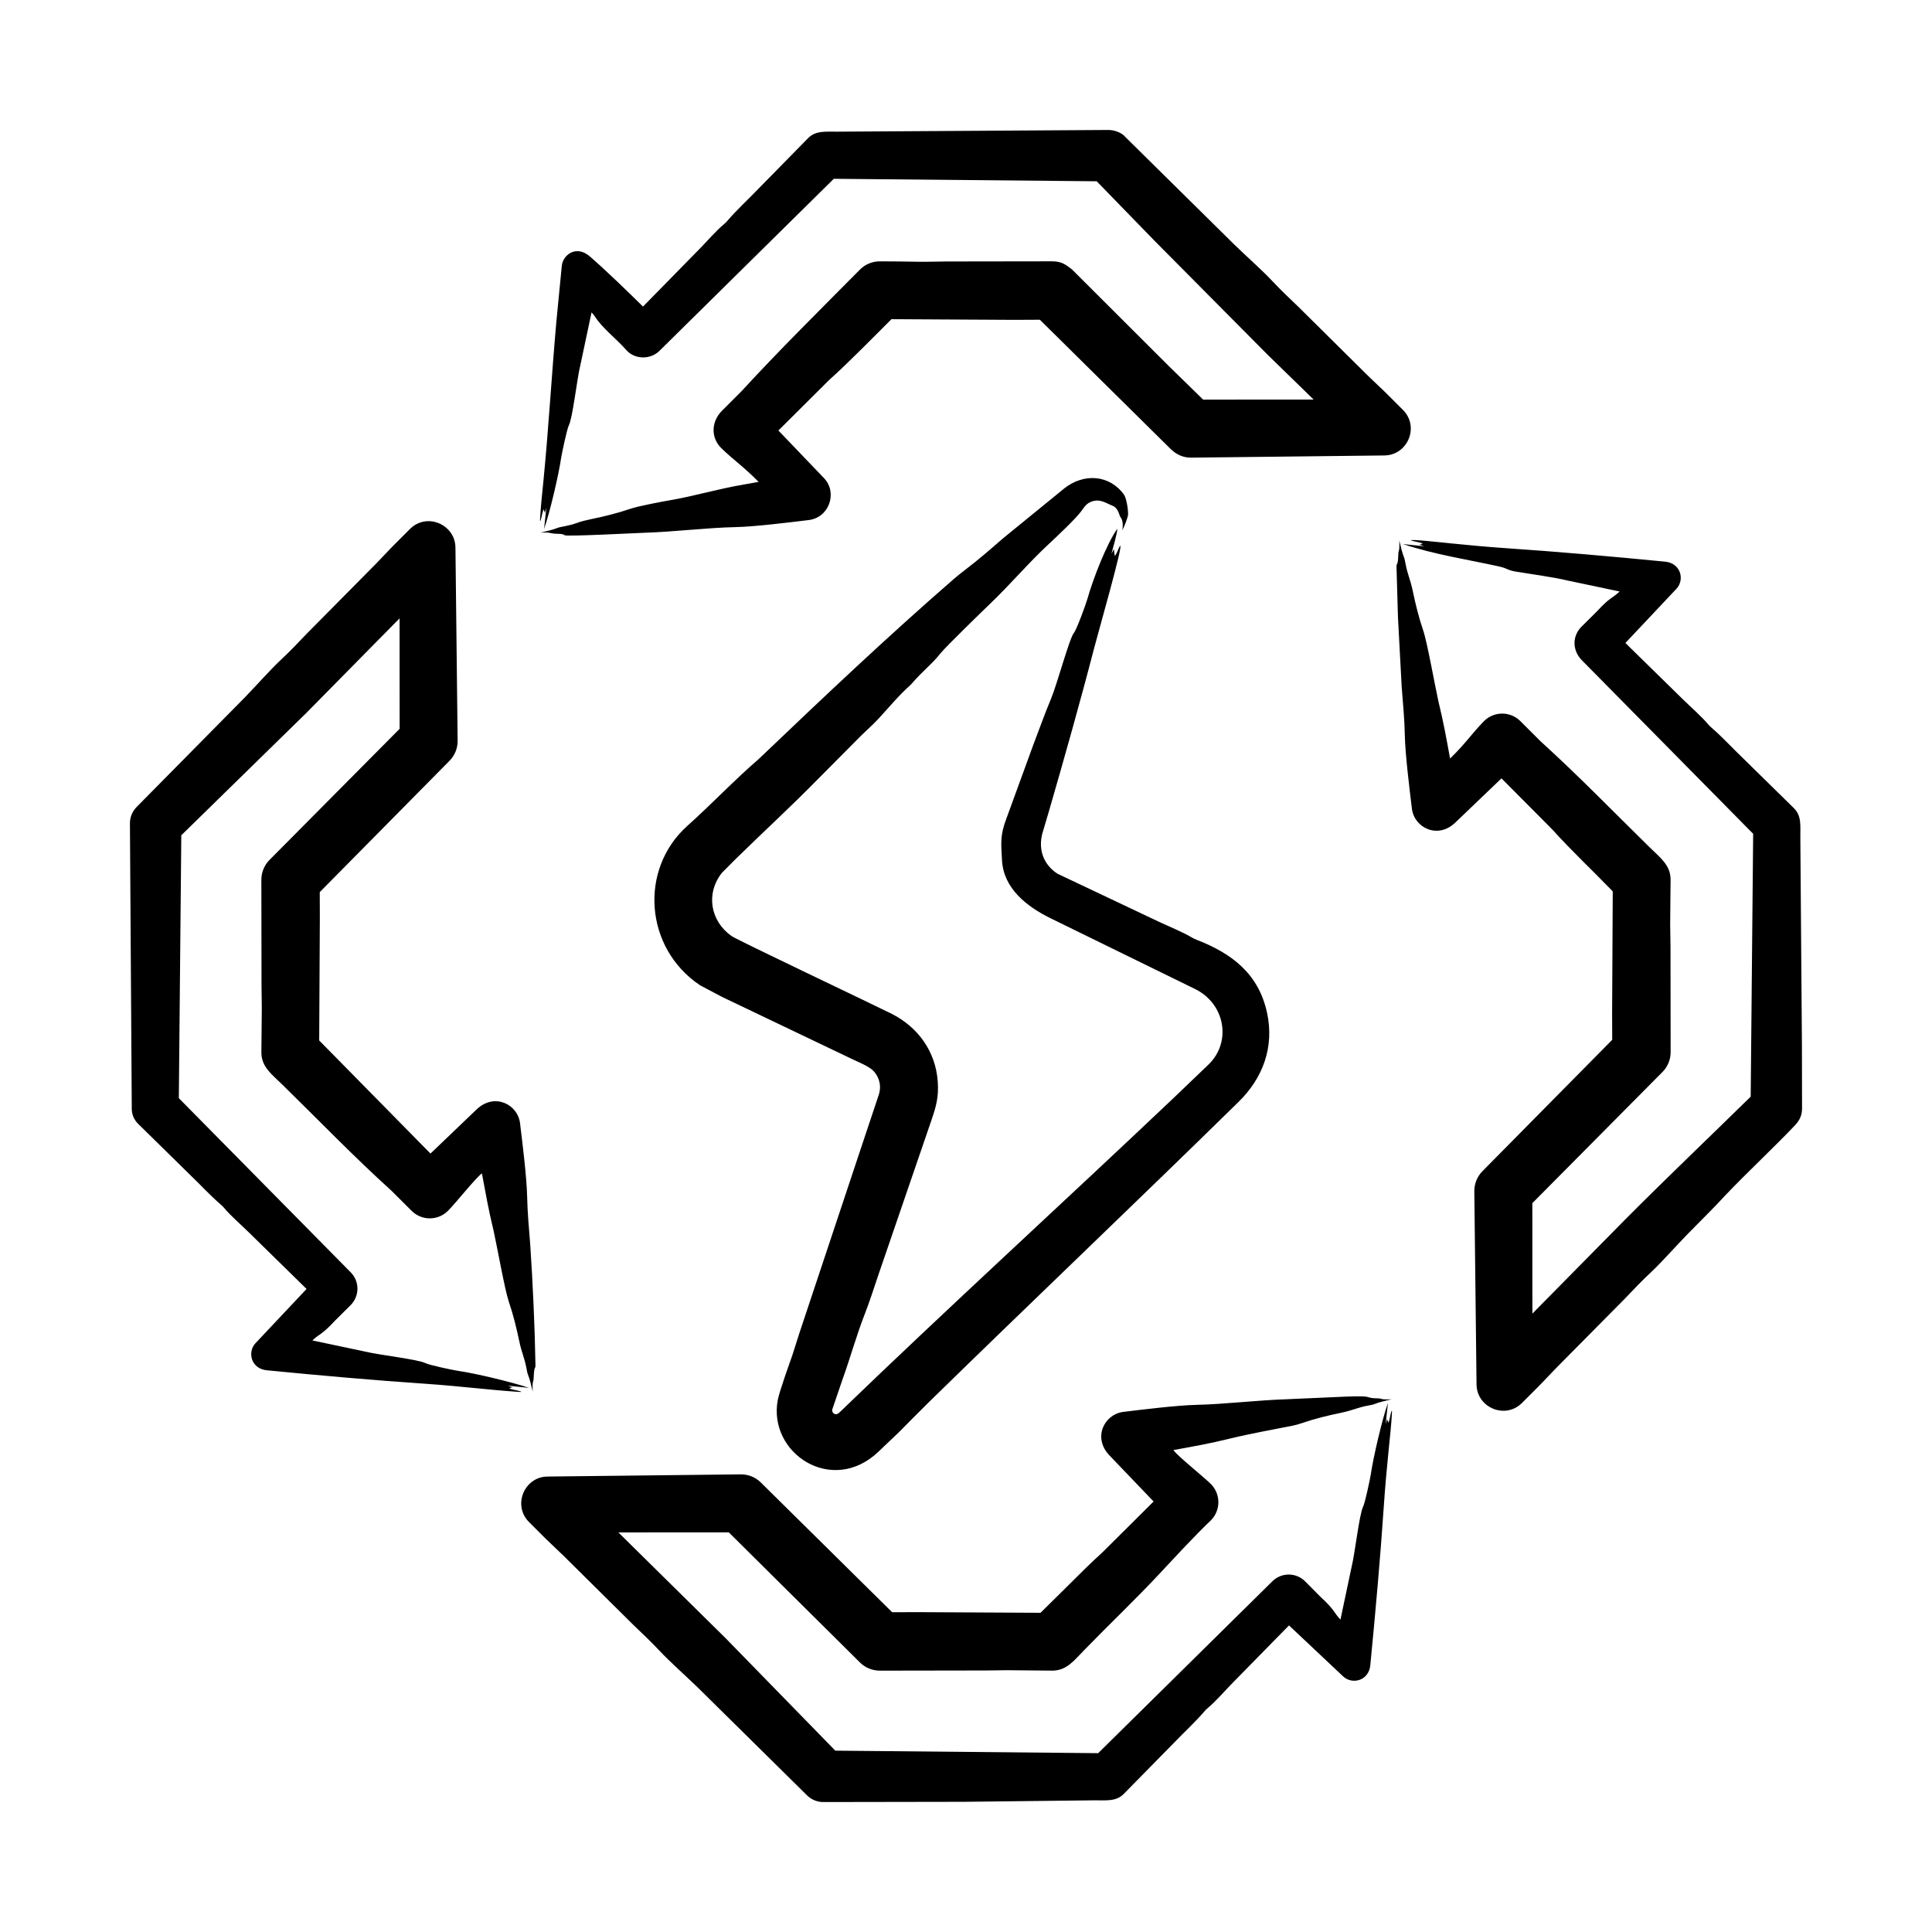
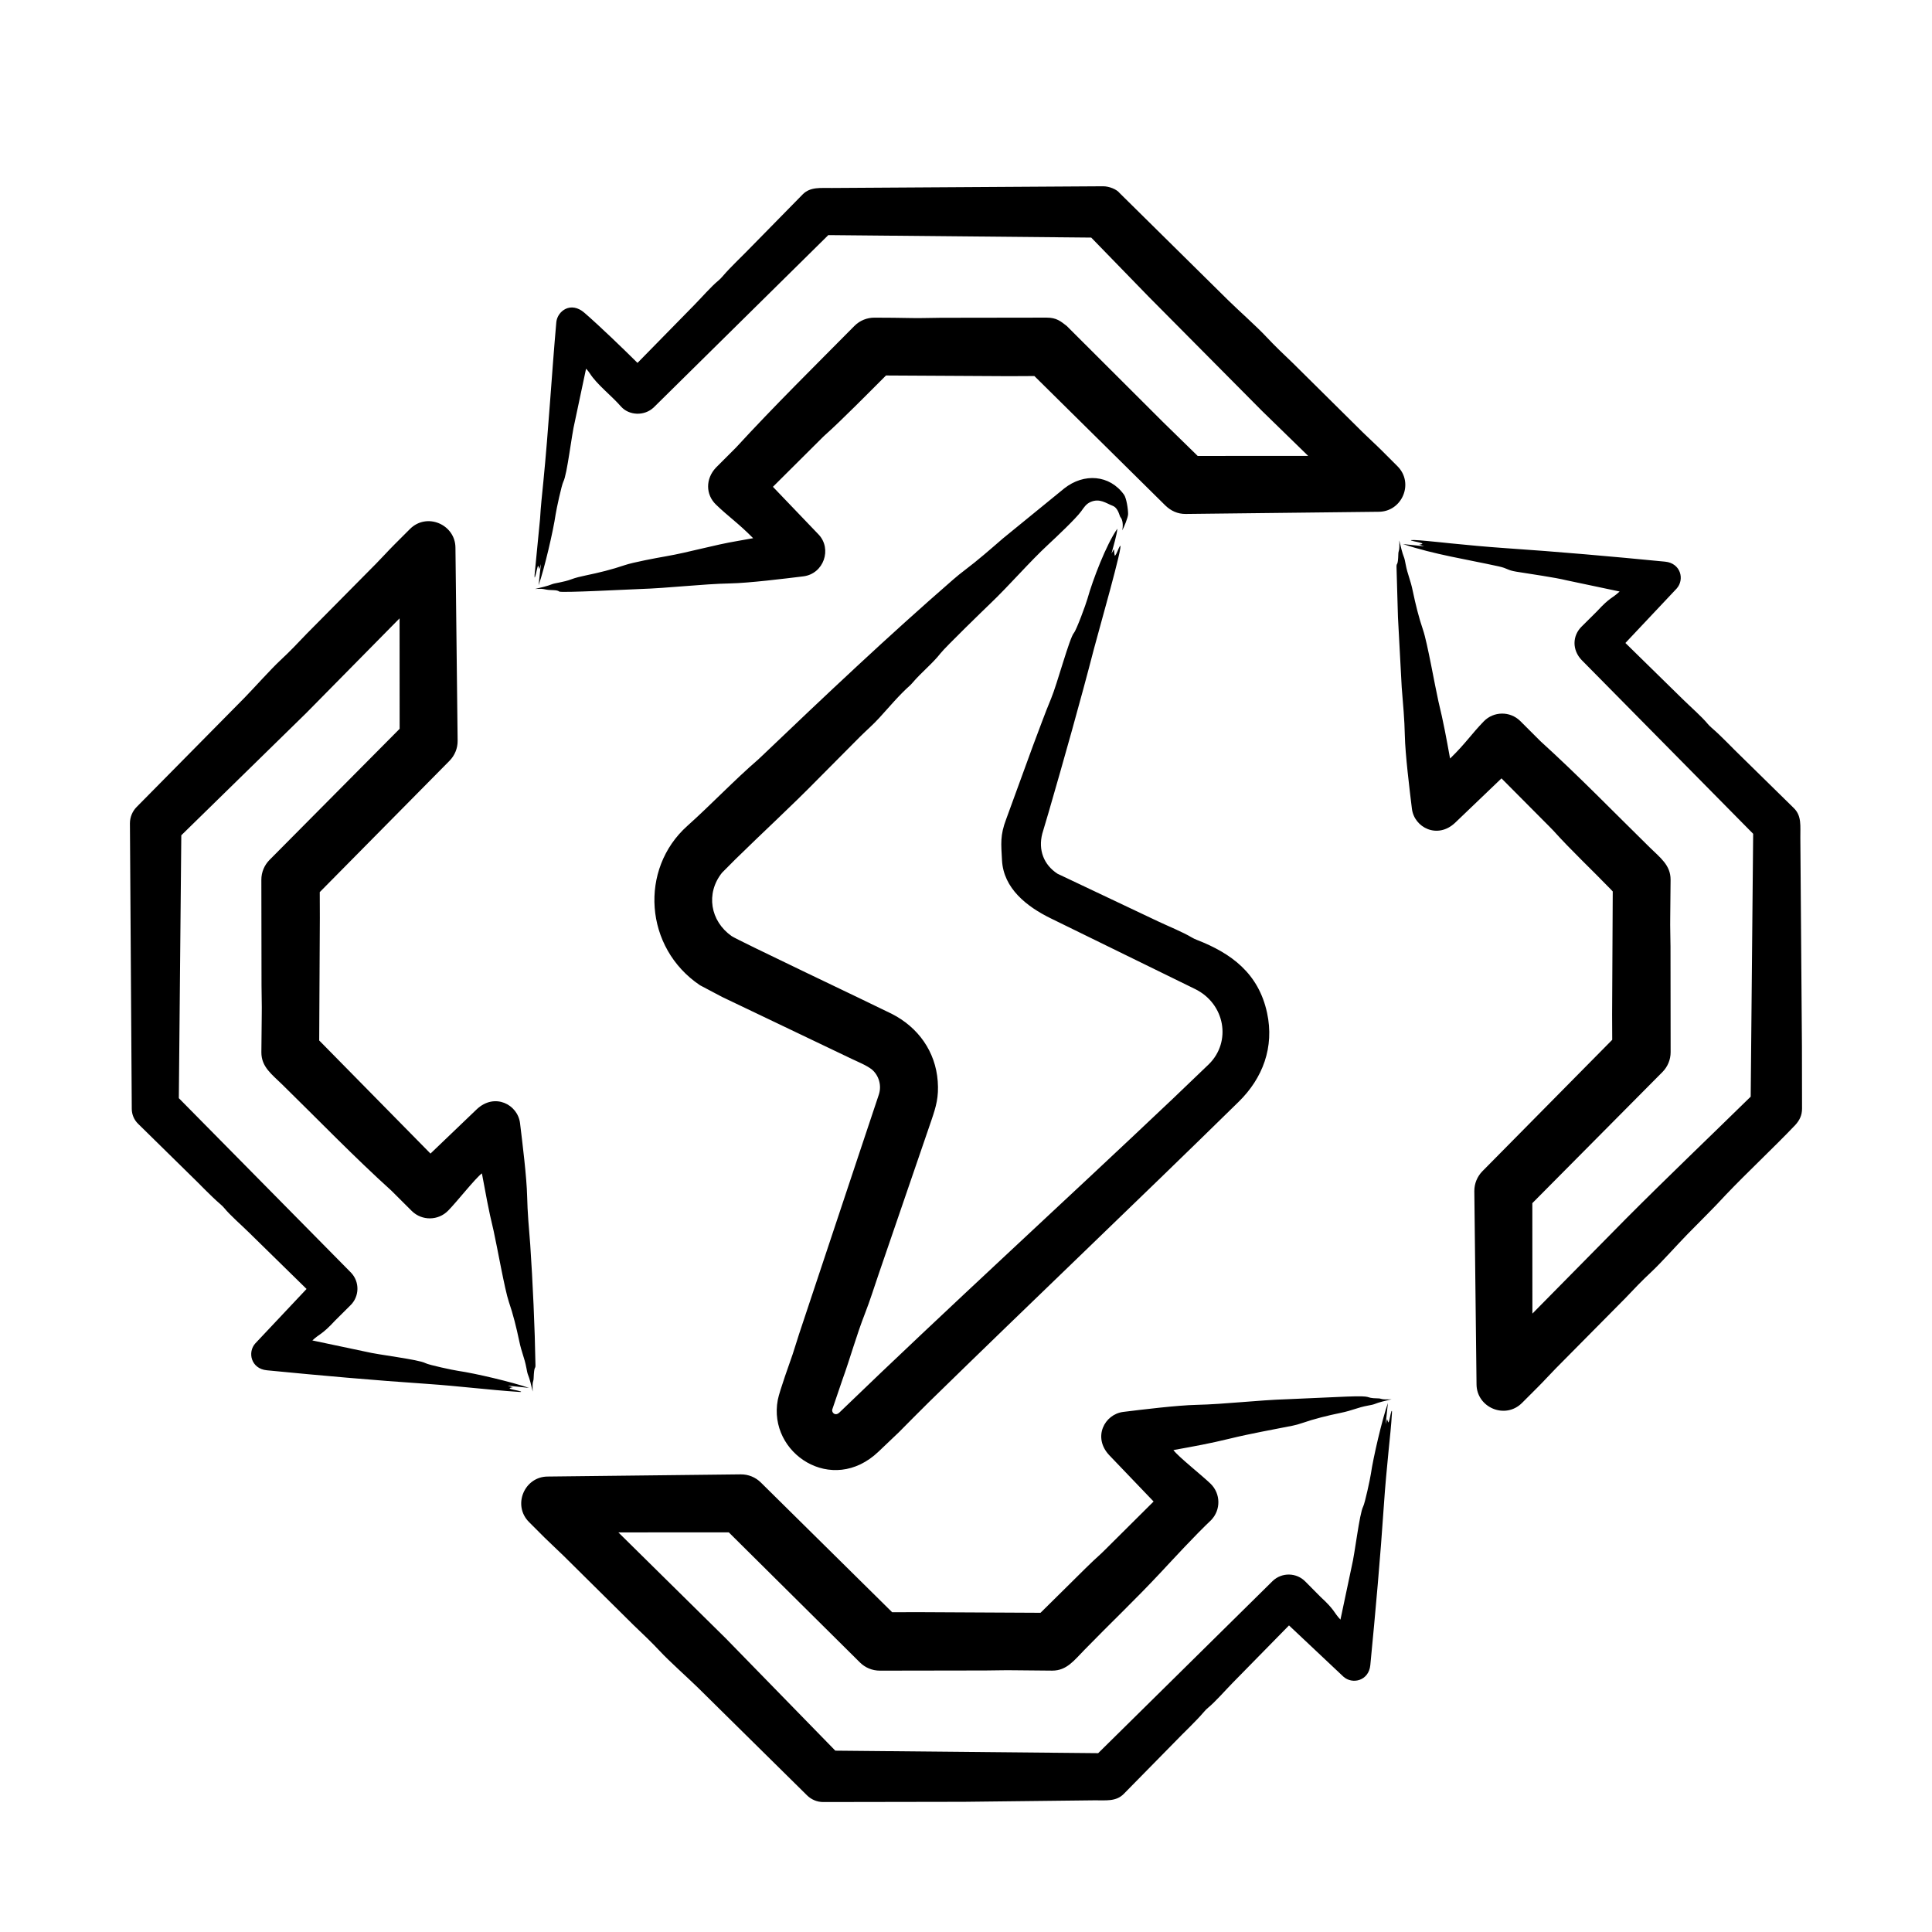
<svg xmlns="http://www.w3.org/2000/svg" id="Layer_1" enable-background="new 0 0 500 500" viewBox="0 0 500 500">
-   <path clip-rule="evenodd" d="m222.448 298.245-15.084 45.313c-.791 2.298-1.462 4.639-2.232 6.943-.549 1.628-3.399 9.46-3.842 11.797-2.613 13.778 14.074 24.863 26.089 13.364l5.222-4.97c2.622-2.628 5.217-5.294 7.872-7.894 26.633-26.043 53.525-51.591 80.104-77.669 6.218-6.1 9.262-14.109 7.339-23.011-2.212-10.237-9.261-15.416-18.168-18.877-.456-.17-.956-.412-1.358-.654-2.196-1.33-6.087-2.909-8.757-4.172l-25.957-12.297c-3.582-2.334-5.001-6.162-3.942-10.34l1.677-5.651c3.915-13.505 8.214-28.712 11.714-42.251 1.002-3.871 7.793-27.613 6.75-26.6-.522.715-.802 2.072-1.363 2.578-.415-1.957.134-2.271-.869-.577.388-1.454 1.498-5.221 1.517-6.448-2.876 4.136-6.337 13.167-7.729 18.13-.392 1.399-2.837 8.066-3.496 8.823-1.156 1.328-4.34 13.247-5.898 16.97-1.671 3.986-3.117 8.103-4.672 12.154l-6.948 19.036c-1.639 4.298-1.324 6.423-1.099 10.697.384 7.298 6.448 12 12.561 15.002l37.408 18.317c7.754 3.809 9.488 13.627 3.557 19.465l-9.307 8.916c-28.565 27.081-57.999 53.901-86.277 81.198-1.132 1.093-2.084-.017-1.869-.77l2.595-7.613c2.061-5.706 3.645-11.533 5.865-17.212 1.314-3.348 2.397-6.882 3.584-10.324l13.622-39.717c1.22-3.586 1.924-6.009 1.627-10.06-.562-7.695-5.046-13.961-11.868-17.448-5.788-2.877-39.975-19.084-41.459-20.125-5.55-3.893-6.767-11.046-2.507-16.398l3.458-3.474c7.091-6.97 14.435-13.682 21.395-20.79l10.89-10.961c1.649-1.633 3.413-3.155 4.969-4.865 2.622-2.864 5.052-5.821 8.059-8.499.149-.132.286-.302.412-.44 2.501-2.945 5.24-5.036 7.41-7.806 1.265-1.615 11.413-11.463 12.638-12.632 5.408-5.162 10.164-10.812 15.276-15.546 1.829-1.693 7.048-6.605 8.455-8.537.709-.973 1.232-1.883 2.413-2.402 2.358-1.037 4.002.313 5.706.973 1.524.59 1.75 2.613 2.034 2.936.61.693.731 2.061.478 3.436.425-.763 1.496-3.336 1.506-4.205.016-1.306-.439-4.164-1.05-5.019-3.715-5.2-10.386-5.654-15.458-1.649l-15.881 12.951c-3.26 2.825-6.519 5.679-9.867 8.202-1 .753-2.017 1.578-2.996 2.429-16.856 14.646-33.187 30.087-49.342 45.516-.368.352-.737.72-1.11 1.045-6.265 5.412-12.31 11.801-18.377 17.222-12.44 11.117-11.156 31.525 3.293 41.229l5.722 3.024 33.505 16.013c1.638.787 3.954 1.703 5.316 2.815 1.754 1.534 2.507 4.084 1.748 6.415zm243.891-27.601-.412-53.883c-.038-2.95.4-5.562-1.666-7.608l-13.375-13.127c-2.666-2.545-5.151-5.294-7.932-7.69-.341-.297-.715-.654-.995-.995-1.53-1.868-4.446-4.403-6.426-6.355l-14.881-14.584 13.264-14.084c2.124-2.377 1.036-6.567-2.974-6.959-13.964-1.365-27.682-2.576-41.591-3.518-4.689-.324-9.389-.764-14.023-1.231-1.769-.176-11.189-1.228-10.098-.715.945.313 2.083.39 2.93.77-.126.077-.247.148-.368.225-.176.011-.456-.005-.484.044l1.27.445-5.492-.577c8.147 2.714 16.477 3.952 24.775 5.777 2.462.542 2.088.966 4.574 1.374 3.263.536 10.074 1.5 12.968 2.226l13.754 2.902c-1.992 1.874-2.41 1.374-5.877 5.145l-3.941 3.914c-2.457 2.409-2.496 6.104.016 8.702l44.362 44.944-.638 68.027c-10.761 10.542-21.647 20.916-32.285 31.597l-24.209 24.545-.017-28.58 33.675-33.939c1.308-1.325 2.122-3.144 2.116-5.156l-.033-27.359c-.011-2.452-.116-4.914-.072-7.372l.093-9.906c0-3.739-2.644-5.636-5.415-8.355-9.353-9.182-18.528-18.639-28.244-27.453l-5.283-5.272c-2.622-2.556-6.838-2.512-9.395.115-3.149 3.23-4.747 5.768-8.68 9.581-.016.017-.033.039-.049.061-.989-5.43-1.663-9.227-3.023-14.831-.953-4.253-2.858-15.18-3.964-18.426-1.11-3.26-1.946-6.646-2.655-10.043-.663-3.217-1.326-4.175-1.875-7.064-.105-.533-.247-1.314-.379-1.638-.522-1.281-.847-2.825-1.259-4.469.147 2.923-.214 2.563-.237 3.452-.091 3.513-.475 2.124-.473 3.364l.374 13.05.973 18.157c.341 4.189.731 8.411.808 12.506.099 4.81 1.232 14.015 1.831 18.921.595 4.872 6.6 7.942 11.165 3.645l12.017-11.506 12.434 12.506c.335.33.682.676.989 1.017 4.552 5.062 10.072 10.243 14.853 15.194.176.187.346.368.517.55l-.165 31.806.028 6.591-33.609 34.022c-1.297 1.33-2.094 3.15-2.078 5.167l.572 49.963c.029 6.004 7.407 9.194 11.78 4.815l4.029-4.029c1.605-1.594 3.111-3.282 4.705-4.898l17.976-18.157c2.215-2.342 4.425-4.656 6.783-6.844 2.55-2.392 6.632-6.977 9.334-9.746 3.298-3.386 6.712-6.679 9.889-10.159 5.606-5.883 12.386-12.195 17.976-18.064 1.09-1.196 1.772-2.476 1.77-4.271zm-106.243 94.589c.209-.324.148.198.132.55-.159 2.919-.517 6.239-.852 9.538-.456 4.645-.902 9.339-1.215 14.029-.927 13.814-2.179 27.715-3.524 41.591-.392 4.049-4.627 5.072-6.959 2.979l-14.084-13.264-14.589 14.87c-1.894 1.934-4.532 4.954-6.349 6.432-.346.28-.709.649-.995.99-2.391 2.787-5.145 5.277-7.69 7.943l-13.133 13.364c-2.037 2.067-4.682 1.626-7.597 1.666l-33.741.385-36.407.06c-1.654.011-3.15-.66-4.238-1.737l-28.255-27.892c-2.671-2.605-7.473-6.894-9.746-9.345-2.199-2.353-4.513-4.557-6.844-6.773l-18.157-17.981c-1.61-1.589-3.304-3.106-4.909-4.7l-4.03-4.03c-4.346-4.355-1.204-11.761 4.827-11.78l49.963-.566c2.007-.017 3.837.77 5.173 2.078l34.016 33.604 6.591-.022 31.806.165 7.388-7.3c2.759-2.716 5.475-5.503 8.35-8.07.352-.319.682-.66 1.017-.995l12.506-12.434-11.5-12.011c-4.314-4.622-1.204-10.573 3.645-11.176 4.903-.609 14.073-1.718 18.915-1.825 7.406-.163 15.841-1.224 23.588-1.462l15.232-.676c7.779-.3 4.141.395 8.257.462.943.015.55.385 3.452.231-1.649.407-3.194.731-4.458 1.253-.335.143-1.11.281-1.644.379-2.776.511-3.91 1.235-7.069 1.885-3.403.698-6.783 1.534-10.038 2.655-.742.253-1.611.506-2.364.654-5.189 1.029-11.028 2.074-16.063 3.304-5.622 1.373-9.406 2.028-14.837 3.018.016.016.044.033.06.06 1.269 1.697 7.318 6.468 9.587 8.664 2.622 2.573 2.672 6.778.115 9.406-4.161 3.949-9.375 9.617-13.21 13.726-6.327 6.772-13.056 13.16-19.515 19.795-2.722 2.773-4.616 5.415-8.356 5.426l-9.917-.093c-2.446-.05-4.909.055-7.372.055l-27.348.044c-2.017 0-3.831-.803-5.156-2.116l-33.939-33.67-28.585.005 27.777 27.403 28.371 29.085 68.027.649 45.148-44.549c2.391-2.298 6.195-2.226 8.499.165l3.919 3.953c3.753 3.443 3.333 3.957 5.135 5.871l2.908-13.748c.843-3.372 1.979-13.607 2.968-15.513.458-.881 1.814-7.164 2.001-8.466.597-4.157 2.913-14.14 4.409-18.344l-.588 5.497c.564-2.008.239-1.257.726-.423.38-.844.452-1.993.765-2.928zm-225.327-5.134c-.951-.319-2.089-.39-2.93-.764.121-.082.247-.159.374-.236.17-.011.451.005.473-.039l-1.264-.456 5.491.583c-4.553-1.557-13.841-3.749-18.355-4.409-1.37-.2-7.513-1.508-8.46-2.001-1.876-.976-12.153-2.132-15.507-2.968l-13.748-2.903c1.821-1.74 2.413-1.385 5.871-5.134l3.947-3.925c2.391-2.298 2.468-6.102.176-8.493l-44.554-45.148.638-68.032 32.285-31.592 24.204-24.55.016 28.585-33.676 33.933c-1.308 1.325-2.122 3.15-2.111 5.156l.044 27.359c0 2.452.104 4.925.06 7.372l-.099 9.911c0 3.764 2.662 5.645 5.426 8.35 9.29 9.093 18.536 18.696 28.239 27.458l5.283 5.266c2.628 2.567 6.833 2.512 9.395-.116 2.24-2.269 7.008-8.351 8.729-9.642 1.051 5.512 1.607 8.99 3.023 14.831.94 4.195 2.879 15.262 3.958 18.437 1.116 3.249 1.946 6.635 2.661 10.032.662 3.214 1.336 4.234 1.874 7.064.105.544.242 1.319.374 1.638.528 1.281.863 2.825 1.264 4.469-.151-2.995.19-2.287.236-3.452.141-3.534.477-2.194.473-3.353-.155-9.661-.705-21.626-1.352-31.207-.341-4.2-.715-8.422-.803-12.517-.109-4.953-1.225-13.873-1.836-18.921-.588-4.852-6.55-7.939-11.159-3.645l-12.017 11.505-28.8-29.272.165-31.79-.022-6.602 33.604-34.011c1.297-1.33 2.1-3.161 2.078-5.167l-.566-49.969c-.028-5.98-7.397-9.209-11.78-4.821l-4.029 4.029c-1.605 1.605-3.111 3.293-4.706 4.909l-17.975 18.157c-2.215 2.331-4.414 4.645-6.784 6.844-2.516 2.342-6.677 7.02-9.334 9.746l-27.893 28.244c-1.077 1.094-1.743 2.594-1.743 4.244l.478 73.92c.016 1.391.561 2.776 1.633 3.826l13.369 13.133c2.666 2.545 5.156 5.294 7.932 7.685.352.297.72.654 1 .995 1.543 1.891 4.429 4.385 6.421 6.354l14.881 14.584-13.263 14.087c-2.071 2.28-1.127 6.557 2.98 6.959 13.931 1.364 27.721 2.589 41.591 3.529 7.844.531 16.045 1.569 23.566 2.062.34.027.879.088.554-.121zm5.003-225.893c.154-2.919.517-6.234.847-9.532 1.355-13.674 2.135-27.493 3.359-41.333l1.418-14.573c.31-2.836 3.742-5.466 7.278-2.386 4.17 3.633 9.628 8.901 13.732 12.962l14.59-14.881c1.973-2 4.435-4.861 6.354-6.432.341-.28.698-.649.99-.989 2.391-2.787 5.145-5.277 7.685-7.932l13.138-13.386c1.999-2.01 4.676-1.606 7.597-1.649l70.143-.44c1.539 0 3.491.757 4.277 1.759l28.217 27.859c2.761 2.703 7.374 6.795 9.746 9.345 2.199 2.353 4.513 4.552 6.844 6.772l18.157 17.981c1.616 1.594 3.309 3.106 4.909 4.706l4.035 4.035c4.35 4.35 1.207 11.77-4.881 11.78l-49.914.566c-2.133.019-3.866-.822-5.283-2.193l-33.895-33.5-6.602.033-31.801-.176c-4.214 4.214-11.666 11.768-15.738 15.381-.352.308-.687.649-1.017.979l-12.506 12.451 11.797 12.319c3.575 3.735 1.37 10.207-3.947 10.857-4.913.6-14.079 1.73-18.91 1.825-7.243.142-15.849 1.221-23.594 1.462-2.046.064-20.283 1.027-20.669.638-.491-.495-2.205-.278-3.26-.489-1.264-.253-1.259-.253-3.007-.165 1.644-.407 3.188-.731 4.458-1.253.672-.281 3.017-.525 4.898-1.237 1.177-.445 2.485-.753 3.815-1.028 3.397-.698 6.784-1.534 10.032-2.644 2.12-.734 8.365-1.898 10.555-2.276 6.222-1.073 12.263-2.913 18.822-4.018 1.298-.22 2.595-.456 3.892-.693-3.895-3.954-6.455-5.617-9.647-8.724-2.634-2.563-2.724-6.604 0-9.521l5.162-5.162c10.047-10.931 20.28-20.996 30.69-31.52 1.428-1.443 3.295-2.149 5.178-2.149 3.282 0 6.564.044 9.851.104 2.441.044 4.903-.06 7.366-.072l27.354-.039c2.601-.002 3.658.972 5.189 2.144l25.062 25.012 8.845 8.641 28.585-.017-11.907-11.604-29.36-29.585-14.87-15.304-68.043-.643-45.142 44.554c-2.462 2.384-6.491 2.126-8.52-.198-2.503-2.867-6.229-5.675-8.103-8.636-.231-.368-.577-.78-.929-1.149l-2.913 13.743c-.856 3.415-1.956 13.547-2.969 15.507-.446.863-1.81 7.182-1.995 8.466-.616 4.271-2.893 14.023-4.409 18.344l.588-5.486c-.629 2.015-.231 1.211-.731.412-.292.654-.997 4.612-.893 2.377z" fill="rgb(0,0,0)" fill-rule="evenodd" />
+   <path clip-rule="evenodd" d="m222.448 298.245-15.084 45.313c-.791 2.298-1.462 4.639-2.232 6.943-.549 1.628-3.399 9.46-3.842 11.797-2.613 13.778 14.074 24.863 26.089 13.364l5.222-4.97c2.622-2.628 5.217-5.294 7.872-7.894 26.633-26.043 53.525-51.591 80.104-77.669 6.218-6.1 9.262-14.109 7.339-23.011-2.212-10.237-9.261-15.416-18.168-18.877-.456-.17-.956-.412-1.358-.654-2.196-1.33-6.087-2.909-8.757-4.172l-25.957-12.297c-3.582-2.334-5.001-6.162-3.942-10.34l1.677-5.651c3.915-13.505 8.214-28.712 11.714-42.251 1.002-3.871 7.793-27.613 6.75-26.6-.522.715-.802 2.072-1.363 2.578-.415-1.957.134-2.271-.869-.577.388-1.454 1.498-5.221 1.517-6.448-2.876 4.136-6.337 13.167-7.729 18.13-.392 1.399-2.837 8.066-3.496 8.823-1.156 1.328-4.34 13.247-5.898 16.97-1.671 3.986-3.117 8.103-4.672 12.154l-6.948 19.036c-1.639 4.298-1.324 6.423-1.099 10.697.384 7.298 6.448 12 12.561 15.002l37.408 18.317c7.754 3.809 9.488 13.627 3.557 19.465l-9.307 8.916c-28.565 27.081-57.999 53.901-86.277 81.198-1.132 1.093-2.084-.017-1.869-.77l2.595-7.613c2.061-5.706 3.645-11.533 5.865-17.212 1.314-3.348 2.397-6.882 3.584-10.324l13.622-39.717c1.22-3.586 1.924-6.009 1.627-10.06-.562-7.695-5.046-13.961-11.868-17.448-5.788-2.877-39.975-19.084-41.459-20.125-5.55-3.893-6.767-11.046-2.507-16.398l3.458-3.474c7.091-6.97 14.435-13.682 21.395-20.79l10.89-10.961c1.649-1.633 3.413-3.155 4.969-4.865 2.622-2.864 5.052-5.821 8.059-8.499.149-.132.286-.302.412-.44 2.501-2.945 5.24-5.036 7.41-7.806 1.265-1.615 11.413-11.463 12.638-12.632 5.408-5.162 10.164-10.812 15.276-15.546 1.829-1.693 7.048-6.605 8.455-8.537.709-.973 1.232-1.883 2.413-2.402 2.358-1.037 4.002.313 5.706.973 1.524.59 1.75 2.613 2.034 2.936.61.693.731 2.061.478 3.436.425-.763 1.496-3.336 1.506-4.205.016-1.306-.439-4.164-1.05-5.019-3.715-5.2-10.386-5.654-15.458-1.649l-15.881 12.951c-3.26 2.825-6.519 5.679-9.867 8.202-1 .753-2.017 1.578-2.996 2.429-16.856 14.646-33.187 30.087-49.342 45.516-.368.352-.737.72-1.11 1.045-6.265 5.412-12.31 11.801-18.377 17.222-12.44 11.117-11.156 31.525 3.293 41.229l5.722 3.024 33.505 16.013c1.638.787 3.954 1.703 5.316 2.815 1.754 1.534 2.507 4.084 1.748 6.415zm243.891-27.601-.412-53.883c-.038-2.95.4-5.562-1.666-7.608l-13.375-13.127c-2.666-2.545-5.151-5.294-7.932-7.69-.341-.297-.715-.654-.995-.995-1.53-1.868-4.446-4.403-6.426-6.355l-14.881-14.584 13.264-14.084c2.124-2.377 1.036-6.567-2.974-6.959-13.964-1.365-27.682-2.576-41.591-3.518-4.689-.324-9.389-.764-14.023-1.231-1.769-.176-11.189-1.228-10.098-.715.945.313 2.083.39 2.93.77-.126.077-.247.148-.368.225-.176.011-.456-.005-.484.044l1.27.445-5.492-.577c8.147 2.714 16.477 3.952 24.775 5.777 2.462.542 2.088.966 4.574 1.374 3.263.536 10.074 1.5 12.968 2.226l13.754 2.902c-1.992 1.874-2.41 1.374-5.877 5.145l-3.941 3.914c-2.457 2.409-2.496 6.104.016 8.702l44.362 44.944-.638 68.027c-10.761 10.542-21.647 20.916-32.285 31.597l-24.209 24.545-.017-28.58 33.675-33.939c1.308-1.325 2.122-3.144 2.116-5.156l-.033-27.359c-.011-2.452-.116-4.914-.072-7.372l.093-9.906c0-3.739-2.644-5.636-5.415-8.355-9.353-9.182-18.528-18.639-28.244-27.453l-5.283-5.272c-2.622-2.556-6.838-2.512-9.395.115-3.149 3.23-4.747 5.768-8.68 9.581-.016.017-.033.039-.049.061-.989-5.43-1.663-9.227-3.023-14.831-.953-4.253-2.858-15.18-3.964-18.426-1.11-3.26-1.946-6.646-2.655-10.043-.663-3.217-1.326-4.175-1.875-7.064-.105-.533-.247-1.314-.379-1.638-.522-1.281-.847-2.825-1.259-4.469.147 2.923-.214 2.563-.237 3.452-.091 3.513-.475 2.124-.473 3.364l.374 13.05.973 18.157c.341 4.189.731 8.411.808 12.506.099 4.81 1.232 14.015 1.831 18.921.595 4.872 6.6 7.942 11.165 3.645l12.017-11.506 12.434 12.506c.335.33.682.676.989 1.017 4.552 5.062 10.072 10.243 14.853 15.194.176.187.346.368.517.55l-.165 31.806.028 6.591-33.609 34.022c-1.297 1.33-2.094 3.15-2.078 5.167l.572 49.963c.029 6.004 7.407 9.194 11.78 4.815l4.029-4.029c1.605-1.594 3.111-3.282 4.705-4.898l17.976-18.157c2.215-2.342 4.425-4.656 6.783-6.844 2.55-2.392 6.632-6.977 9.334-9.746 3.298-3.386 6.712-6.679 9.889-10.159 5.606-5.883 12.386-12.195 17.976-18.064 1.09-1.196 1.772-2.476 1.77-4.271zm-106.243 94.589c.209-.324.148.198.132.55-.159 2.919-.517 6.239-.852 9.538-.456 4.645-.902 9.339-1.215 14.029-.927 13.814-2.179 27.715-3.524 41.591-.392 4.049-4.627 5.072-6.959 2.979l-14.084-13.264-14.589 14.87c-1.894 1.934-4.532 4.954-6.349 6.432-.346.28-.709.649-.995.99-2.391 2.787-5.145 5.277-7.69 7.943l-13.133 13.364c-2.037 2.067-4.682 1.626-7.597 1.666l-33.741.385-36.407.06c-1.654.011-3.15-.66-4.238-1.737l-28.255-27.892c-2.671-2.605-7.473-6.894-9.746-9.345-2.199-2.353-4.513-4.557-6.844-6.773l-18.157-17.981c-1.61-1.589-3.304-3.106-4.909-4.7l-4.03-4.03c-4.346-4.355-1.204-11.761 4.827-11.78l49.963-.566c2.007-.017 3.837.77 5.173 2.078l34.016 33.604 6.591-.022 31.806.165 7.388-7.3c2.759-2.716 5.475-5.503 8.35-8.07.352-.319.682-.66 1.017-.995l12.506-12.434-11.5-12.011c-4.314-4.622-1.204-10.573 3.645-11.176 4.903-.609 14.073-1.718 18.915-1.825 7.406-.163 15.841-1.224 23.588-1.462l15.232-.676c7.779-.3 4.141.395 8.257.462.943.015.55.385 3.452.231-1.649.407-3.194.731-4.458 1.253-.335.143-1.11.281-1.644.379-2.776.511-3.91 1.235-7.069 1.885-3.403.698-6.783 1.534-10.038 2.655-.742.253-1.611.506-2.364.654-5.189 1.029-11.028 2.074-16.063 3.304-5.622 1.373-9.406 2.028-14.837 3.018.016.016.044.033.06.06 1.269 1.697 7.318 6.468 9.587 8.664 2.622 2.573 2.672 6.778.115 9.406-4.161 3.949-9.375 9.617-13.21 13.726-6.327 6.772-13.056 13.16-19.515 19.795-2.722 2.773-4.616 5.415-8.356 5.426l-9.917-.093c-2.446-.05-4.909.055-7.372.055l-27.348.044c-2.017 0-3.831-.803-5.156-2.116l-33.939-33.67-28.585.005 27.777 27.403 28.371 29.085 68.027.649 45.148-44.549c2.391-2.298 6.195-2.226 8.499.165l3.919 3.953c3.753 3.443 3.333 3.957 5.135 5.871l2.908-13.748c.843-3.372 1.979-13.607 2.968-15.513.458-.881 1.814-7.164 2.001-8.466.597-4.157 2.913-14.14 4.409-18.344l-.588 5.497c.564-2.008.239-1.257.726-.423.38-.844.452-1.993.765-2.928zm-225.327-5.134c-.951-.319-2.089-.39-2.93-.764.121-.082.247-.159.374-.236.17-.011.451.005.473-.039l-1.264-.456 5.491.583c-4.553-1.557-13.841-3.749-18.355-4.409-1.37-.2-7.513-1.508-8.46-2.001-1.876-.976-12.153-2.132-15.507-2.968l-13.748-2.903c1.821-1.74 2.413-1.385 5.871-5.134l3.947-3.925c2.391-2.298 2.468-6.102.176-8.493l-44.554-45.148.638-68.032 32.285-31.592 24.204-24.55.016 28.585-33.676 33.933c-1.308 1.325-2.122 3.15-2.111 5.156l.044 27.359c0 2.452.104 4.925.06 7.372l-.099 9.911c0 3.764 2.662 5.645 5.426 8.35 9.29 9.093 18.536 18.696 28.239 27.458l5.283 5.266c2.628 2.567 6.833 2.512 9.395-.116 2.24-2.269 7.008-8.351 8.729-9.642 1.051 5.512 1.607 8.99 3.023 14.831.94 4.195 2.879 15.262 3.958 18.437 1.116 3.249 1.946 6.635 2.661 10.032.662 3.214 1.336 4.234 1.874 7.064.105.544.242 1.319.374 1.638.528 1.281.863 2.825 1.264 4.469-.151-2.995.19-2.287.236-3.452.141-3.534.477-2.194.473-3.353-.155-9.661-.705-21.626-1.352-31.207-.341-4.2-.715-8.422-.803-12.517-.109-4.953-1.225-13.873-1.836-18.921-.588-4.852-6.55-7.939-11.159-3.645l-12.017 11.505-28.8-29.272.165-31.79-.022-6.602 33.604-34.011c1.297-1.33 2.1-3.161 2.078-5.167l-.566-49.969c-.028-5.98-7.397-9.209-11.78-4.821l-4.029 4.029c-1.605 1.605-3.111 3.293-4.706 4.909l-17.975 18.157c-2.215 2.331-4.414 4.645-6.784 6.844-2.516 2.342-6.677 7.02-9.334 9.746l-27.893 28.244c-1.077 1.094-1.743 2.594-1.743 4.244l.478 73.92c.016 1.391.561 2.776 1.633 3.826l13.369 13.133c2.666 2.545 5.156 5.294 7.932 7.685.352.297.72.654 1 .995 1.543 1.891 4.429 4.385 6.421 6.354l14.881 14.584-13.263 14.087c-2.071 2.28-1.127 6.557 2.98 6.959 13.931 1.364 27.721 2.589 41.591 3.529 7.844.531 16.045 1.569 23.566 2.062.34.027.879.088.554-.121zm5.003-225.893c.154-2.919.517-6.234.847-9.532 1.355-13.674 2.135-27.493 3.359-41.333c.31-2.836 3.742-5.466 7.278-2.386 4.17 3.633 9.628 8.901 13.732 12.962l14.59-14.881c1.973-2 4.435-4.861 6.354-6.432.341-.28.698-.649.99-.989 2.391-2.787 5.145-5.277 7.685-7.932l13.138-13.386c1.999-2.01 4.676-1.606 7.597-1.649l70.143-.44c1.539 0 3.491.757 4.277 1.759l28.217 27.859c2.761 2.703 7.374 6.795 9.746 9.345 2.199 2.353 4.513 4.552 6.844 6.772l18.157 17.981c1.616 1.594 3.309 3.106 4.909 4.706l4.035 4.035c4.35 4.35 1.207 11.77-4.881 11.78l-49.914.566c-2.133.019-3.866-.822-5.283-2.193l-33.895-33.5-6.602.033-31.801-.176c-4.214 4.214-11.666 11.768-15.738 15.381-.352.308-.687.649-1.017.979l-12.506 12.451 11.797 12.319c3.575 3.735 1.37 10.207-3.947 10.857-4.913.6-14.079 1.73-18.91 1.825-7.243.142-15.849 1.221-23.594 1.462-2.046.064-20.283 1.027-20.669.638-.491-.495-2.205-.278-3.26-.489-1.264-.253-1.259-.253-3.007-.165 1.644-.407 3.188-.731 4.458-1.253.672-.281 3.017-.525 4.898-1.237 1.177-.445 2.485-.753 3.815-1.028 3.397-.698 6.784-1.534 10.032-2.644 2.12-.734 8.365-1.898 10.555-2.276 6.222-1.073 12.263-2.913 18.822-4.018 1.298-.22 2.595-.456 3.892-.693-3.895-3.954-6.455-5.617-9.647-8.724-2.634-2.563-2.724-6.604 0-9.521l5.162-5.162c10.047-10.931 20.28-20.996 30.69-31.52 1.428-1.443 3.295-2.149 5.178-2.149 3.282 0 6.564.044 9.851.104 2.441.044 4.903-.06 7.366-.072l27.354-.039c2.601-.002 3.658.972 5.189 2.144l25.062 25.012 8.845 8.641 28.585-.017-11.907-11.604-29.36-29.585-14.87-15.304-68.043-.643-45.142 44.554c-2.462 2.384-6.491 2.126-8.52-.198-2.503-2.867-6.229-5.675-8.103-8.636-.231-.368-.577-.78-.929-1.149l-2.913 13.743c-.856 3.415-1.956 13.547-2.969 15.507-.446.863-1.81 7.182-1.995 8.466-.616 4.271-2.893 14.023-4.409 18.344l.588-5.486c-.629 2.015-.231 1.211-.731.412-.292.654-.997 4.612-.893 2.377z" fill="rgb(0,0,0)" fill-rule="evenodd" />
</svg>